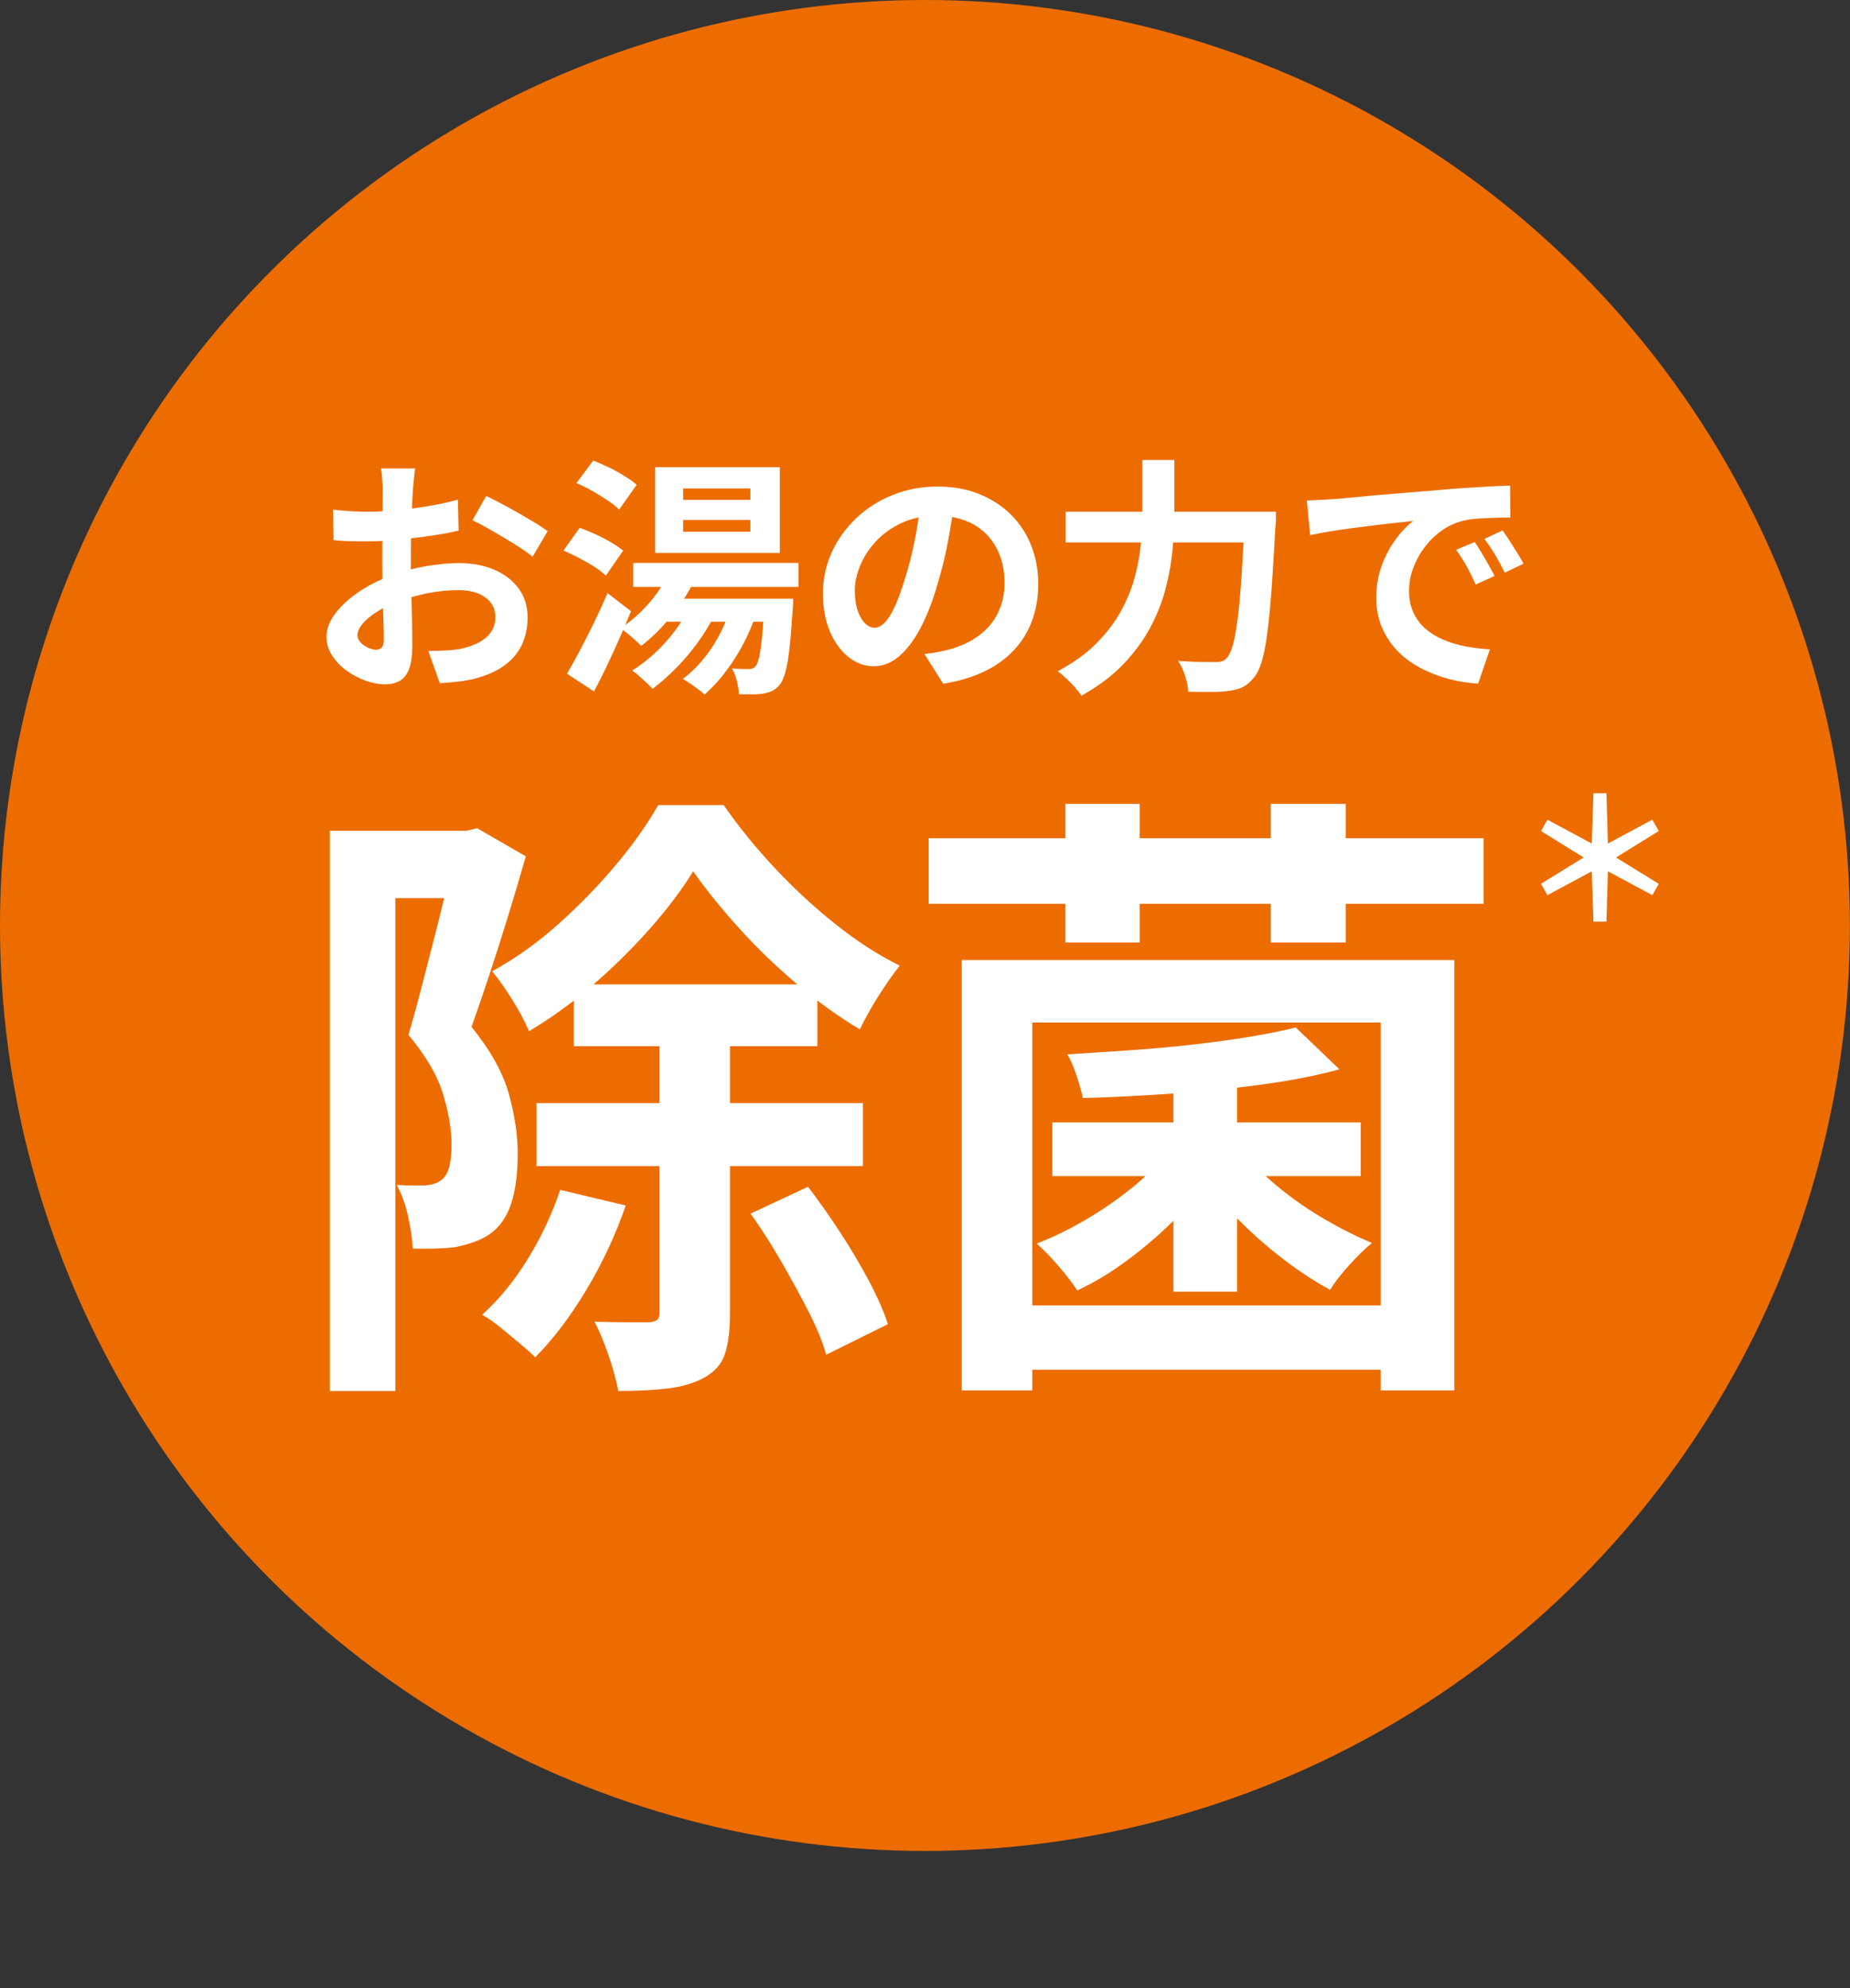
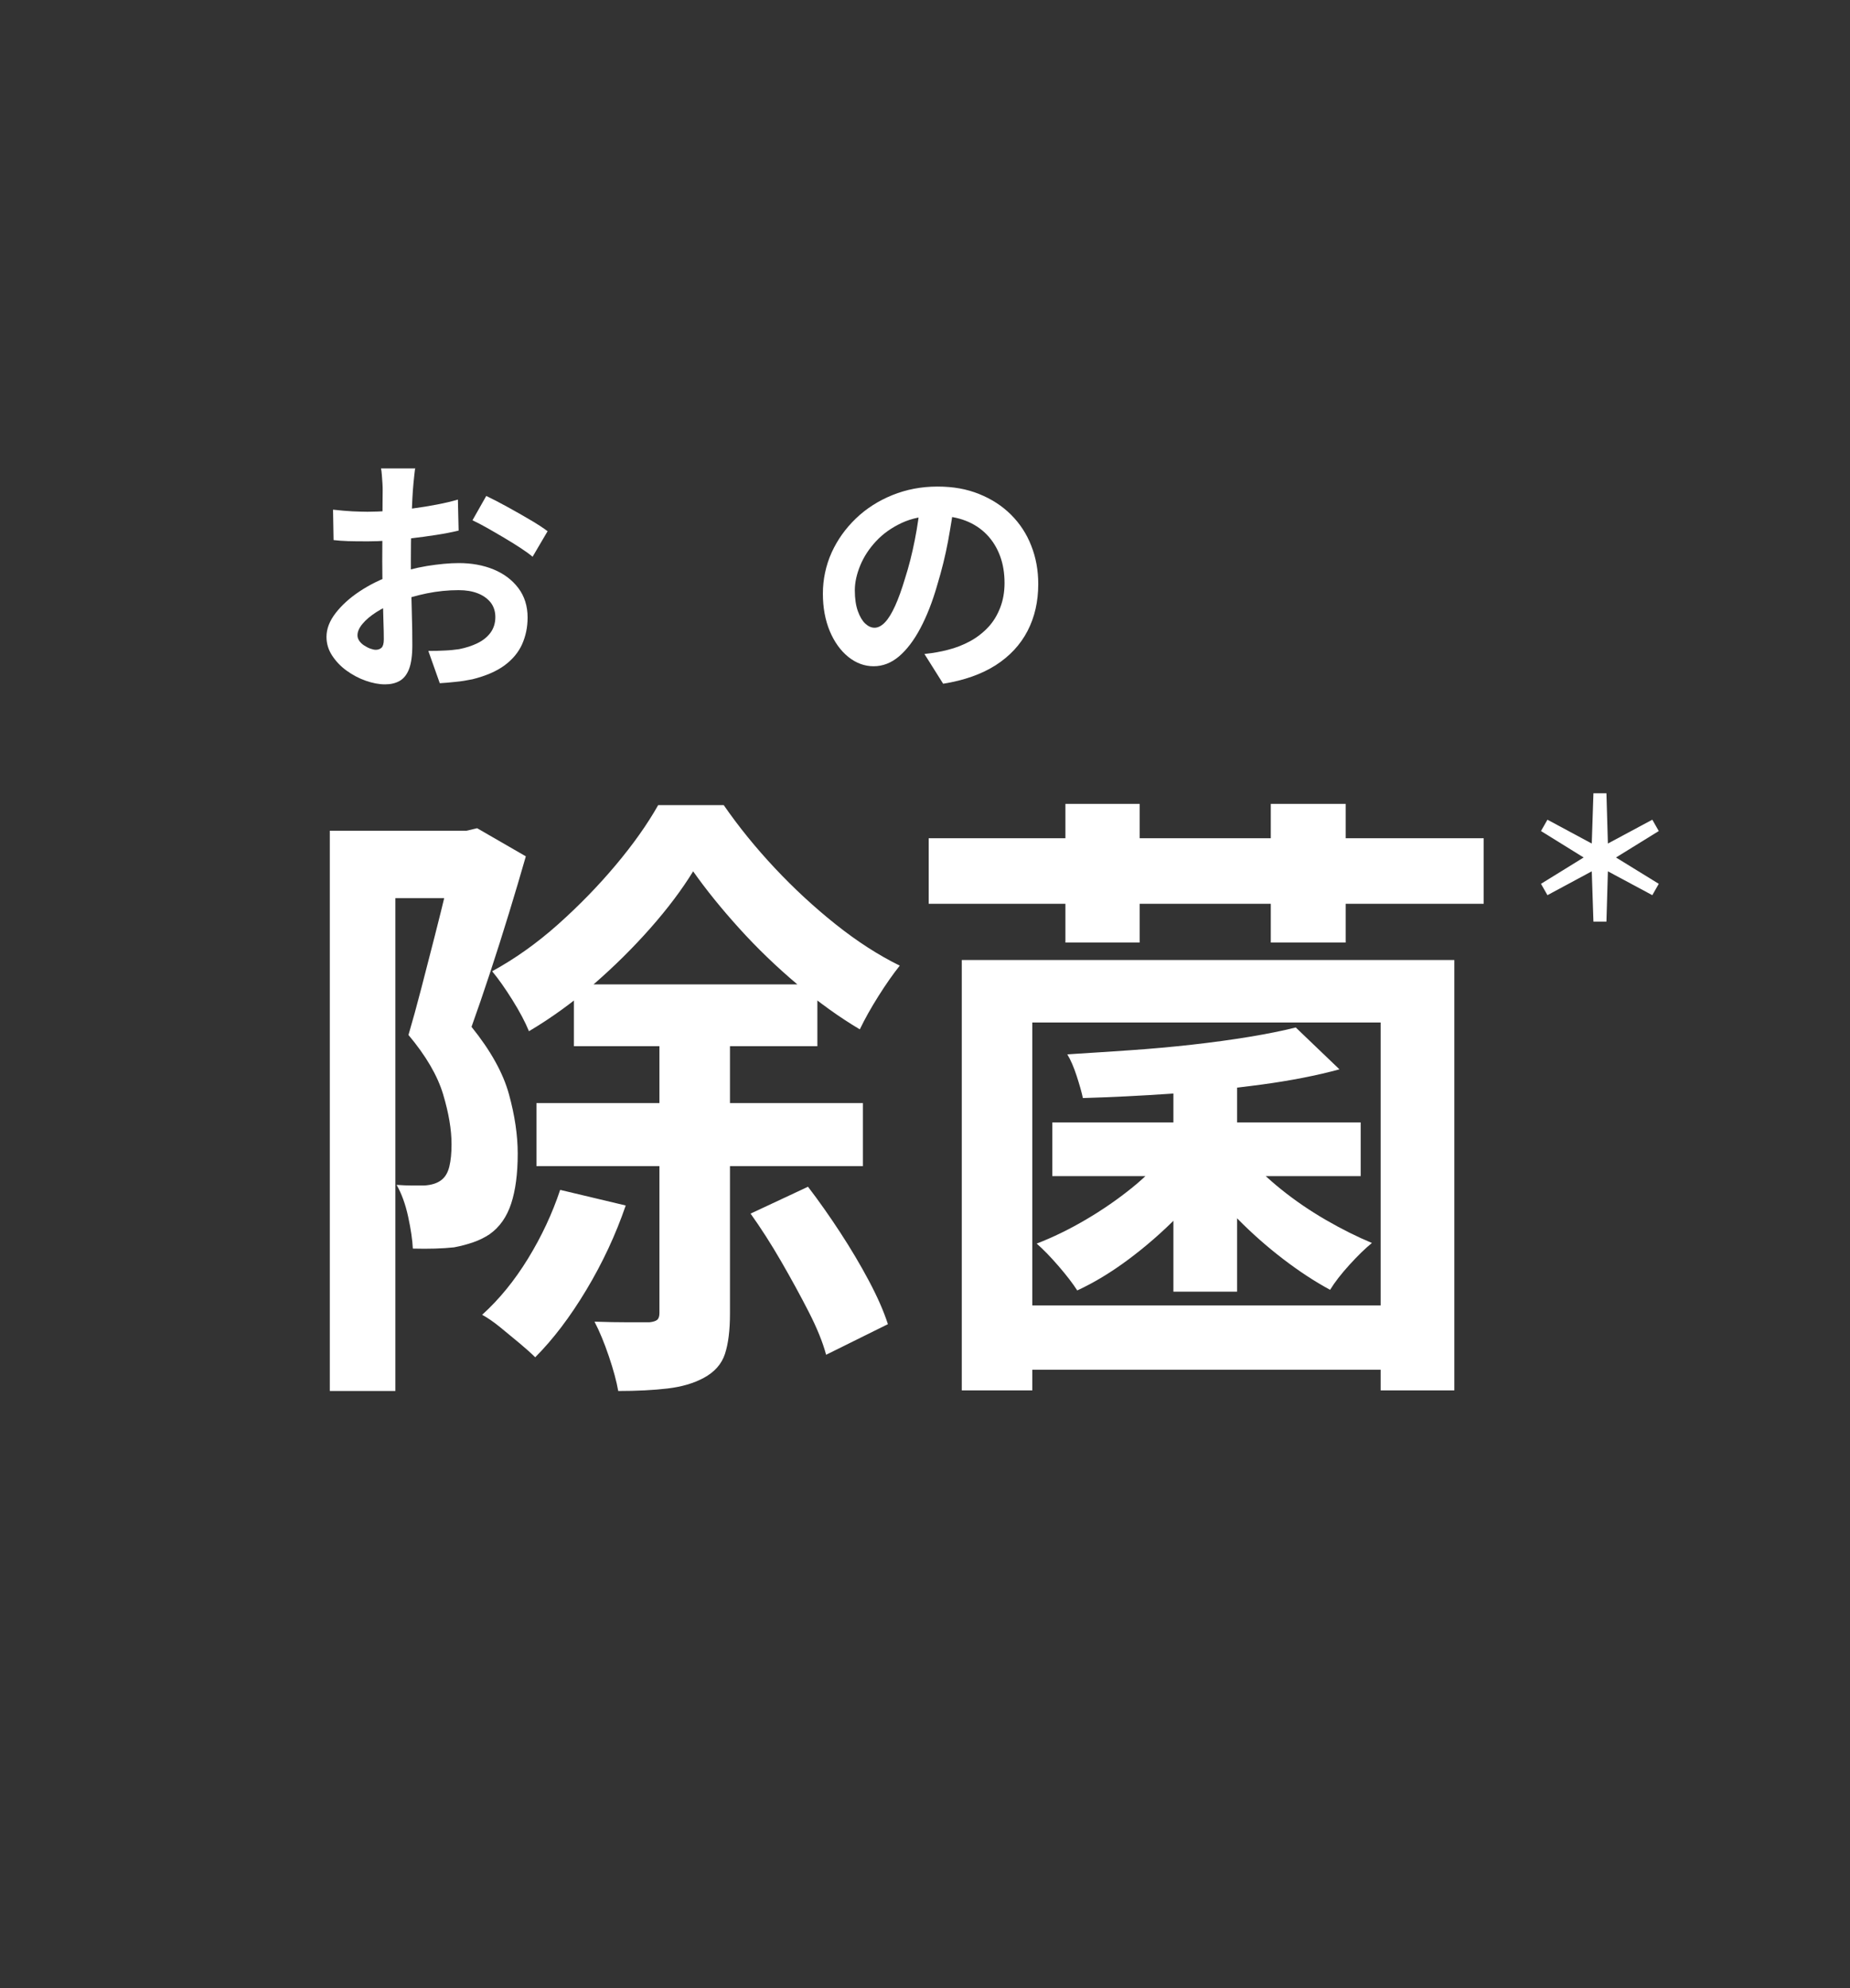
<svg xmlns="http://www.w3.org/2000/svg" id="b" data-name="レイヤー_2" viewBox="0 0 177.81 190.98">
  <rect x="0" y="0" width="177.81" height="190.98" fill="#333333" stroke="none" />
  <g id="c" data-name="編集モード">
-     <circle cx="88.9" cy="88.9" r="88.9" fill="#ed6c00" />
    <g>
      <path d="M39.89,45.05c-.02.13-.04.32-.07.59-.03.26-.06.53-.08.79-.02.26-.04.5-.06.71-.03.46-.06.97-.08,1.52s-.04,1.12-.06,1.7c-.02.58-.03,1.17-.04,1.76,0,.59-.01,1.17-.01,1.73,0,.66,0,1.38.02,2.17.02.79.04,1.58.06,2.35.02.78.04,1.48.05,2.12,0,.64.01,1.14.01,1.49,0,.99-.11,1.76-.32,2.3s-.52.92-.92,1.14c-.4.22-.86.32-1.39.32-.58,0-1.19-.12-1.85-.35-.66-.23-1.27-.56-1.84-.97s-1.03-.9-1.39-1.45c-.36-.55-.54-1.15-.54-1.79,0-.77.29-1.53.88-2.29s1.36-1.46,2.33-2.1c.97-.64,2.01-1.15,3.13-1.54,1.07-.4,2.18-.69,3.31-.88,1.14-.18,2.16-.28,3.07-.28,1.23,0,2.34.2,3.34.61.99.41,1.78,1,2.38,1.79.59.78.89,1.73.89,2.83,0,.93-.18,1.78-.53,2.57-.35.78-.92,1.46-1.69,2.03-.78.57-1.8,1.01-3.08,1.33-.54.11-1.08.2-1.62.25-.54.06-1.04.1-1.52.13l-1.1-3.1c.54,0,1.07-.01,1.57-.04.5-.02.96-.07,1.38-.13.66-.13,1.25-.32,1.78-.58s.94-.59,1.25-1.01c.3-.42.46-.91.46-1.49,0-.54-.15-1.01-.44-1.39-.3-.38-.71-.68-1.24-.89-.53-.21-1.14-.31-1.85-.31-1.01,0-2.03.1-3.06.31-1.03.21-2.02.5-2.96.86-.7.27-1.34.59-1.9.95-.56.36-1,.73-1.32,1.12-.32.38-.48.75-.48,1.1,0,.19.06.37.18.54.12.17.28.32.47.44s.39.23.59.3.37.11.52.11c.22,0,.41-.07.55-.2s.22-.4.22-.8c0-.43-.01-1.05-.04-1.86-.02-.81-.05-1.71-.07-2.7s-.04-1.98-.04-2.95c0-.67,0-1.35.01-2.04,0-.69.01-1.34.01-1.97s0-1.18.01-1.66c0-.48.01-.86.01-1.13,0-.18,0-.4-.02-.67-.02-.27-.04-.55-.06-.83-.02-.28-.05-.48-.08-.61h3.31ZM32.02,48.96c.7.08,1.32.13,1.86.16.54.02,1.02.04,1.45.04.62,0,1.31-.03,2.06-.08s1.52-.14,2.3-.24c.78-.1,1.55-.23,2.29-.37.74-.14,1.42-.3,2.03-.48l.07,2.98c-.67.16-1.4.3-2.18.42-.78.12-1.57.23-2.36.32s-1.54.17-2.26.22-1.33.07-1.86.07c-.8,0-1.46,0-1.97-.02-.51-.02-.98-.05-1.39-.1l-.05-2.9ZM46.73,47.64c.61.29,1.29.64,2.05,1.06.76.42,1.49.83,2.18,1.24.7.41,1.25.77,1.67,1.09l-1.44,2.45c-.3-.25-.7-.54-1.19-.86-.49-.32-1.02-.65-1.58-.98-.57-.34-1.12-.65-1.64-.95-.53-.3-.98-.53-1.37-.71l1.32-2.33Z" fill="#fff" />
-       <path d="M54.16,52.88l1.56-2.18c.48.18.98.38,1.51.62.53.24,1.03.5,1.5.78.47.28.86.55,1.16.8l-1.66,2.4c-.27-.27-.64-.56-1.1-.85-.46-.3-.96-.58-1.48-.85-.52-.27-1.02-.51-1.5-.72ZM54.5,64.71c.37-.62.78-1.36,1.22-2.2.45-.84.9-1.74,1.37-2.69.46-.95.9-1.9,1.3-2.84l2.26,1.73c-.35.86-.72,1.74-1.12,2.63-.39.89-.79,1.76-1.2,2.62-.41.86-.82,1.68-1.24,2.46l-2.59-1.7ZM55.41,46.4l1.61-2.16c.46.18.96.4,1.5.66.54.26,1.04.54,1.51.83.47.29.86.57,1.16.84l-1.68,2.38c-.29-.29-.66-.58-1.12-.89-.46-.3-.95-.61-1.48-.91-.53-.3-1.03-.55-1.51-.74ZM64.24,55.08l2.47.72c-.59,1.22-1.34,2.38-2.26,3.48-.91,1.1-1.85,2.02-2.81,2.76-.14-.14-.34-.32-.58-.54-.24-.22-.49-.43-.74-.64s-.49-.38-.7-.5c.96-.62,1.85-1.4,2.68-2.33s1.47-1.91,1.93-2.95ZM66.21,58.44l2.42.72c-.46.93-1.02,1.82-1.66,2.69-.64.86-1.32,1.66-2.05,2.39-.73.73-1.46,1.37-2.2,1.93-.14-.16-.34-.35-.58-.58-.24-.22-.48-.44-.72-.66-.24-.22-.46-.39-.65-.52,1.1-.69,2.14-1.56,3.11-2.62.97-1.06,1.74-2.18,2.32-3.36ZM60.86,54.08h15.89v2.3h-15.89v-2.3ZM62.97,44.88h11.98v8.23h-11.98v-8.23ZM64.55,57.51h9.86v2.21h-10.99l1.13-2.21ZM70.19,58.44l2.47.58c-.53,1.55-1.23,3-2.1,4.34-.87,1.34-1.82,2.46-2.84,3.36-.14-.14-.34-.31-.6-.5-.26-.19-.52-.38-.79-.56-.27-.18-.5-.33-.7-.44,1.02-.77,1.94-1.75,2.74-2.94.8-1.19,1.41-2.47,1.82-3.83ZM65.66,46.92v1.1h6.46v-1.1h-6.46ZM65.66,49.95v1.13h6.46v-1.13h-6.46ZM73.48,57.51h2.76c-.02.51-.03.86-.05,1.03-.1,1.52-.2,2.77-.31,3.74-.11.98-.24,1.74-.4,2.29-.15.55-.33.96-.54,1.21-.22.27-.46.46-.7.58-.24.11-.52.2-.84.26-.26.05-.6.08-1.02.08s-.88,0-1.36-.01c-.02-.38-.08-.81-.2-1.28-.12-.47-.28-.88-.47-1.21.34.03.64.05.92.06.28,0,.5.01.66.01s.29-.02.38-.05c.1-.03.2-.1.31-.22.13-.14.24-.43.34-.86.1-.43.19-1.07.28-1.92.09-.85.16-1.96.23-3.34v-.38Z" fill="#fff" />
      <path d="M91.74,48.1c-.16,1.22-.37,2.51-.62,3.89-.26,1.38-.6,2.77-1.03,4.18-.46,1.62-1.01,3.01-1.63,4.18s-1.31,2.07-2.05,2.7c-.74.63-1.56.95-2.44.95s-1.69-.3-2.44-.9c-.74-.6-1.34-1.43-1.78-2.48-.44-1.06-.66-2.26-.66-3.6s.28-2.7.84-3.94c.56-1.23,1.34-2.32,2.34-3.28s2.17-1.7,3.5-2.24c1.34-.54,2.78-.82,4.33-.82s2.83.24,4.02.72c1.19.48,2.21,1.14,3.06,1.99.85.85,1.5,1.84,1.94,2.98.45,1.14.67,2.36.67,3.67,0,1.68-.34,3.18-1.03,4.51s-1.71,2.42-3.06,3.29c-1.35.86-3.04,1.46-5.05,1.78l-1.8-2.86c.46-.05.87-.1,1.22-.17.35-.06.69-.14,1.01-.22.77-.19,1.48-.47,2.15-.83.66-.36,1.24-.81,1.74-1.34s.88-1.16,1.16-1.88.42-1.51.42-2.38c0-.94-.14-1.81-.43-2.59-.29-.78-.71-1.47-1.27-2.05-.56-.58-1.24-1.03-2.04-1.34-.8-.31-1.72-.47-2.76-.47-1.28,0-2.41.23-3.38.68-.98.46-1.8,1.04-2.47,1.76-.67.72-1.18,1.5-1.52,2.33-.34.83-.52,1.62-.52,2.38,0,.8.1,1.47.29,2s.43.94.71,1.2c.28.26.58.4.9.4s.67-.17,1-.52c.33-.34.65-.87.97-1.57.32-.7.64-1.59.96-2.66.37-1.15.68-2.38.94-3.7.26-1.31.44-2.59.55-3.84l3.26.1Z" fill="#fff" />
-       <path d="M109.8,44.19h3.07v4.97c0,1.09-.05,2.25-.16,3.48-.1,1.23-.32,2.48-.64,3.76-.32,1.27-.81,2.53-1.46,3.78-.66,1.25-1.52,2.44-2.6,3.58s-2.44,2.16-4.07,3.07c-.16-.24-.37-.51-.64-.82-.26-.3-.54-.59-.84-.86-.3-.27-.56-.5-.8-.67,1.5-.8,2.75-1.7,3.73-2.69.98-.99,1.77-2.03,2.36-3.11.59-1.08,1.04-2.18,1.33-3.29.3-1.11.49-2.2.58-3.26.09-1.06.13-2.05.13-2.96v-4.97ZM102.43,49.16h18.41v2.95h-18.41v-2.95ZM119.64,49.16h3c0,.35,0,.64-.01.85,0,.22-.02.39-.04.52-.13,2.4-.26,4.45-.38,6.16-.13,1.7-.27,3.12-.42,4.24-.15,1.12-.33,2.01-.53,2.66-.2.66-.44,1.14-.71,1.46-.37.46-.74.78-1.12.96-.38.18-.83.3-1.36.36-.43.06-1,.1-1.7.1s-1.42,0-2.16-.02c-.02-.43-.12-.94-.3-1.51-.18-.58-.41-1.06-.68-1.46.77.06,1.48.1,2.12.11s1.13.01,1.45.01c.24,0,.45-.02.62-.07s.34-.15.48-.31c.21-.21.4-.61.58-1.21.18-.6.33-1.44.47-2.51.14-1.07.26-2.41.37-4.02s.22-3.52.31-5.72v-.58Z" fill="#fff" />
-       <path d="M125.63,48.08c.48-.02.94-.04,1.37-.06.43-.02.76-.04.98-.06.5-.03,1.11-.08,1.84-.16.73-.07,1.54-.15,2.45-.23.9-.08,1.87-.16,2.89-.24,1.02-.08,2.09-.17,3.19-.26.83-.08,1.66-.15,2.48-.2s1.61-.1,2.35-.14c.74-.04,1.4-.07,1.96-.08l.02,3.07c-.43,0-.93,0-1.49.02-.56.02-1.12.04-1.67.08-.55.04-1.04.12-1.48.23-.72.19-1.39.52-2.02.97s-1.16.99-1.62,1.61-.81,1.28-1.07,1.99-.38,1.43-.38,2.15c0,.78.14,1.48.42,2.08.28.6.66,1.11,1.15,1.54.49.42,1.06.78,1.72,1.06.66.28,1.36.49,2.12.64.76.14,1.55.24,2.36.29l-1.13,3.29c-1.01-.06-1.99-.22-2.94-.48-.95-.26-1.84-.61-2.68-1.06-.83-.45-1.56-1-2.17-1.64-.62-.65-1.1-1.39-1.46-2.23-.36-.84-.54-1.78-.54-2.82,0-1.15.18-2.21.55-3.18s.83-1.82,1.38-2.54c.55-.73,1.1-1.29,1.64-1.69-.45.06-.99.13-1.62.19-.63.06-1.31.14-2.04.23-.73.09-1.47.18-2.22.28-.75.1-1.48.2-2.17.32-.7.12-1.32.24-1.88.35l-.31-3.29ZM141.73,52.06c.21.29.43.63.66,1.02.23.39.46.78.68,1.18.22.39.42.75.58,1.07l-1.82.82c-.3-.67-.6-1.26-.88-1.78-.28-.51-.61-1.03-1-1.56l1.78-.74ZM144.42,50.96c.21.29.44.62.68,1s.49.76.73,1.15c.24.39.44.74.6,1.04l-1.8.86c-.32-.64-.63-1.21-.92-1.7-.3-.5-.64-1.01-1.04-1.54l1.75-.82Z" fill="#fff" />
    </g>
    <g>
      <path d="M31.7,79.8h14.16v6.48h-7.86v47.34h-6.3v-53.82ZM43.7,79.8h1.14l1.02-.24,4.68,2.7c-.48,1.68-1.02,3.5-1.62,5.46-.6,1.96-1.21,3.88-1.83,5.76-.62,1.88-1.21,3.6-1.77,5.16,1.84,2.28,3.04,4.44,3.6,6.48.56,2.04.84,3.94.84,5.7,0,1.92-.21,3.52-.63,4.8s-1.11,2.26-2.07,2.94c-.48.32-1.01.58-1.59.78-.58.2-1.19.36-1.83.48-1.12.12-2.44.16-3.96.12-.04-.84-.19-1.86-.45-3.06-.26-1.2-.63-2.22-1.11-3.06.56.04,1.05.06,1.47.06h1.17c.72-.04,1.28-.22,1.68-.54.36-.28.61-.71.75-1.29.14-.58.21-1.29.21-2.13,0-1.4-.27-3-.81-4.8-.54-1.8-1.65-3.7-3.33-5.7.4-1.36.81-2.85,1.23-4.47.42-1.62.84-3.25,1.26-4.89.42-1.64.8-3.17,1.14-4.59.34-1.42.61-2.61.81-3.57v-2.1ZM53.84,114.3l6.3,1.5c-.96,2.8-2.22,5.5-3.78,8.1-1.56,2.6-3.2,4.76-4.92,6.48-.36-.36-.85-.8-1.47-1.32-.62-.52-1.25-1.04-1.89-1.56-.64-.52-1.22-.92-1.74-1.2,1.64-1.48,3.11-3.28,4.41-5.4,1.3-2.12,2.33-4.32,3.09-6.6ZM66.62,83.7c-1.08,1.76-2.45,3.58-4.11,5.46-1.66,1.88-3.48,3.68-5.46,5.4-1.98,1.72-4.05,3.22-6.21,4.5-.36-.88-.89-1.88-1.59-3-.7-1.12-1.35-2.04-1.95-2.76,2.2-1.2,4.31-2.7,6.33-4.5,2.02-1.8,3.87-3.7,5.55-5.7,1.68-2,3.04-3.92,4.08-5.76h6.3c1.44,2.08,3.08,4.1,4.92,6.06,1.84,1.96,3.79,3.76,5.85,5.4,2.06,1.64,4.11,2.96,6.15,3.96-.64.8-1.32,1.77-2.04,2.91-.72,1.14-1.32,2.21-1.8,3.21-1.96-1.16-3.95-2.59-5.97-4.29-2.02-1.7-3.89-3.5-5.61-5.4-1.72-1.9-3.2-3.73-4.44-5.49ZM51.56,105.96h31.38v6.06h-31.38v-6.06ZM55.16,94.56h23.4v5.94h-23.4v-5.94ZM63.38,97.68h6.78v28.5c0,1.6-.16,2.89-.48,3.87-.32.98-1,1.75-2.04,2.31-.96.52-2.12.86-3.48,1.02-1.36.16-2.94.24-4.74.24-.16-.92-.46-2.03-.9-3.33-.44-1.3-.9-2.41-1.38-3.33,1.16.04,2.24.06,3.24.06h2.04c.36-.04.61-.12.75-.24.14-.12.21-.34.21-.66v-28.44ZM72.14,116.58l5.52-2.58c1.04,1.36,2.07,2.82,3.09,4.38,1.02,1.56,1.94,3.11,2.76,4.65.82,1.54,1.43,2.93,1.83,4.17l-5.94,2.94c-.32-1.2-.88-2.58-1.68-4.14-.8-1.56-1.68-3.17-2.64-4.83-.96-1.66-1.94-3.19-2.94-4.59Z" fill="#fff" />
      <path d="M89.26,80.52h53.34v6.3h-53.34v-6.3ZM92.44,92.22h47.34v41.34h-7.08v-35.34h-33.48v35.34h-6.78v-41.34ZM95.92,125.4h40.14v6.18h-40.14v-6.18ZM112.24,110.58l4.56,1.8c-.96,1.52-2.17,3.02-3.63,4.5-1.46,1.48-3.02,2.84-4.68,4.08-1.66,1.24-3.31,2.24-4.95,3-.44-.68-1.04-1.46-1.8-2.34-.76-.88-1.46-1.6-2.1-2.16,1.56-.6,3.14-1.37,4.74-2.31,1.6-.94,3.09-1.97,4.47-3.09,1.38-1.12,2.51-2.28,3.39-3.48ZM101.14,107.82h29.64v5.16h-29.64v-5.16ZM102.4,77.22h7.14v13.32h-7.14v-13.32ZM124.54,98.7l4.2,4.02c-2.2.6-4.71,1.09-7.53,1.47-2.82.38-5.7.67-8.64.87-2.94.2-5.77.34-8.49.42-.12-.56-.32-1.27-.6-2.13-.28-.86-.58-1.55-.9-2.07,1.96-.12,3.96-.25,6-.39,2.04-.14,4.04-.32,6-.54,1.96-.22,3.79-.47,5.49-.75,1.7-.28,3.19-.58,4.47-.9ZM112.78,102.6h6.12v21.48h-6.12v-21.48ZM119.86,111.12c.88,1.04,1.98,2.09,3.3,3.15,1.32,1.06,2.74,2.03,4.26,2.91,1.52.88,3,1.62,4.44,2.22-.64.52-1.36,1.22-2.16,2.1-.8.88-1.42,1.68-1.86,2.4-1.48-.8-2.99-1.79-4.53-2.97-1.54-1.18-2.99-2.46-4.35-3.84-1.36-1.38-2.52-2.75-3.48-4.11l4.38-1.86ZM122.14,77.22h7.2v13.32h-7.2v-13.32Z" fill="#fff" />
    </g>
  </g>
  <g id="d" data-name="_x3C_レイヤー_x3E_">
-     <path d="M153.15,88.53l-.16-4.83-4.26,2.29-.62-1.09,4.1-2.53-4.1-2.54.62-1.09,4.26,2.29.16-4.83h1.25l.14,4.83,4.27-2.29.62,1.09-4.11,2.54,4.11,2.53-.62,1.09-4.27-2.29-.14,4.83h-1.25Z" fill="#fff" />
+     <path d="M153.15,88.53l-.16-4.83-4.26,2.29-.62-1.09,4.1-2.53-4.1-2.54.62-1.09,4.26,2.29.16-4.83h1.25l.14,4.83,4.27-2.29.62,1.09-4.11,2.54,4.11,2.53-.62,1.09-4.27-2.29-.14,4.83Z" fill="#fff" />
  </g>
</svg>